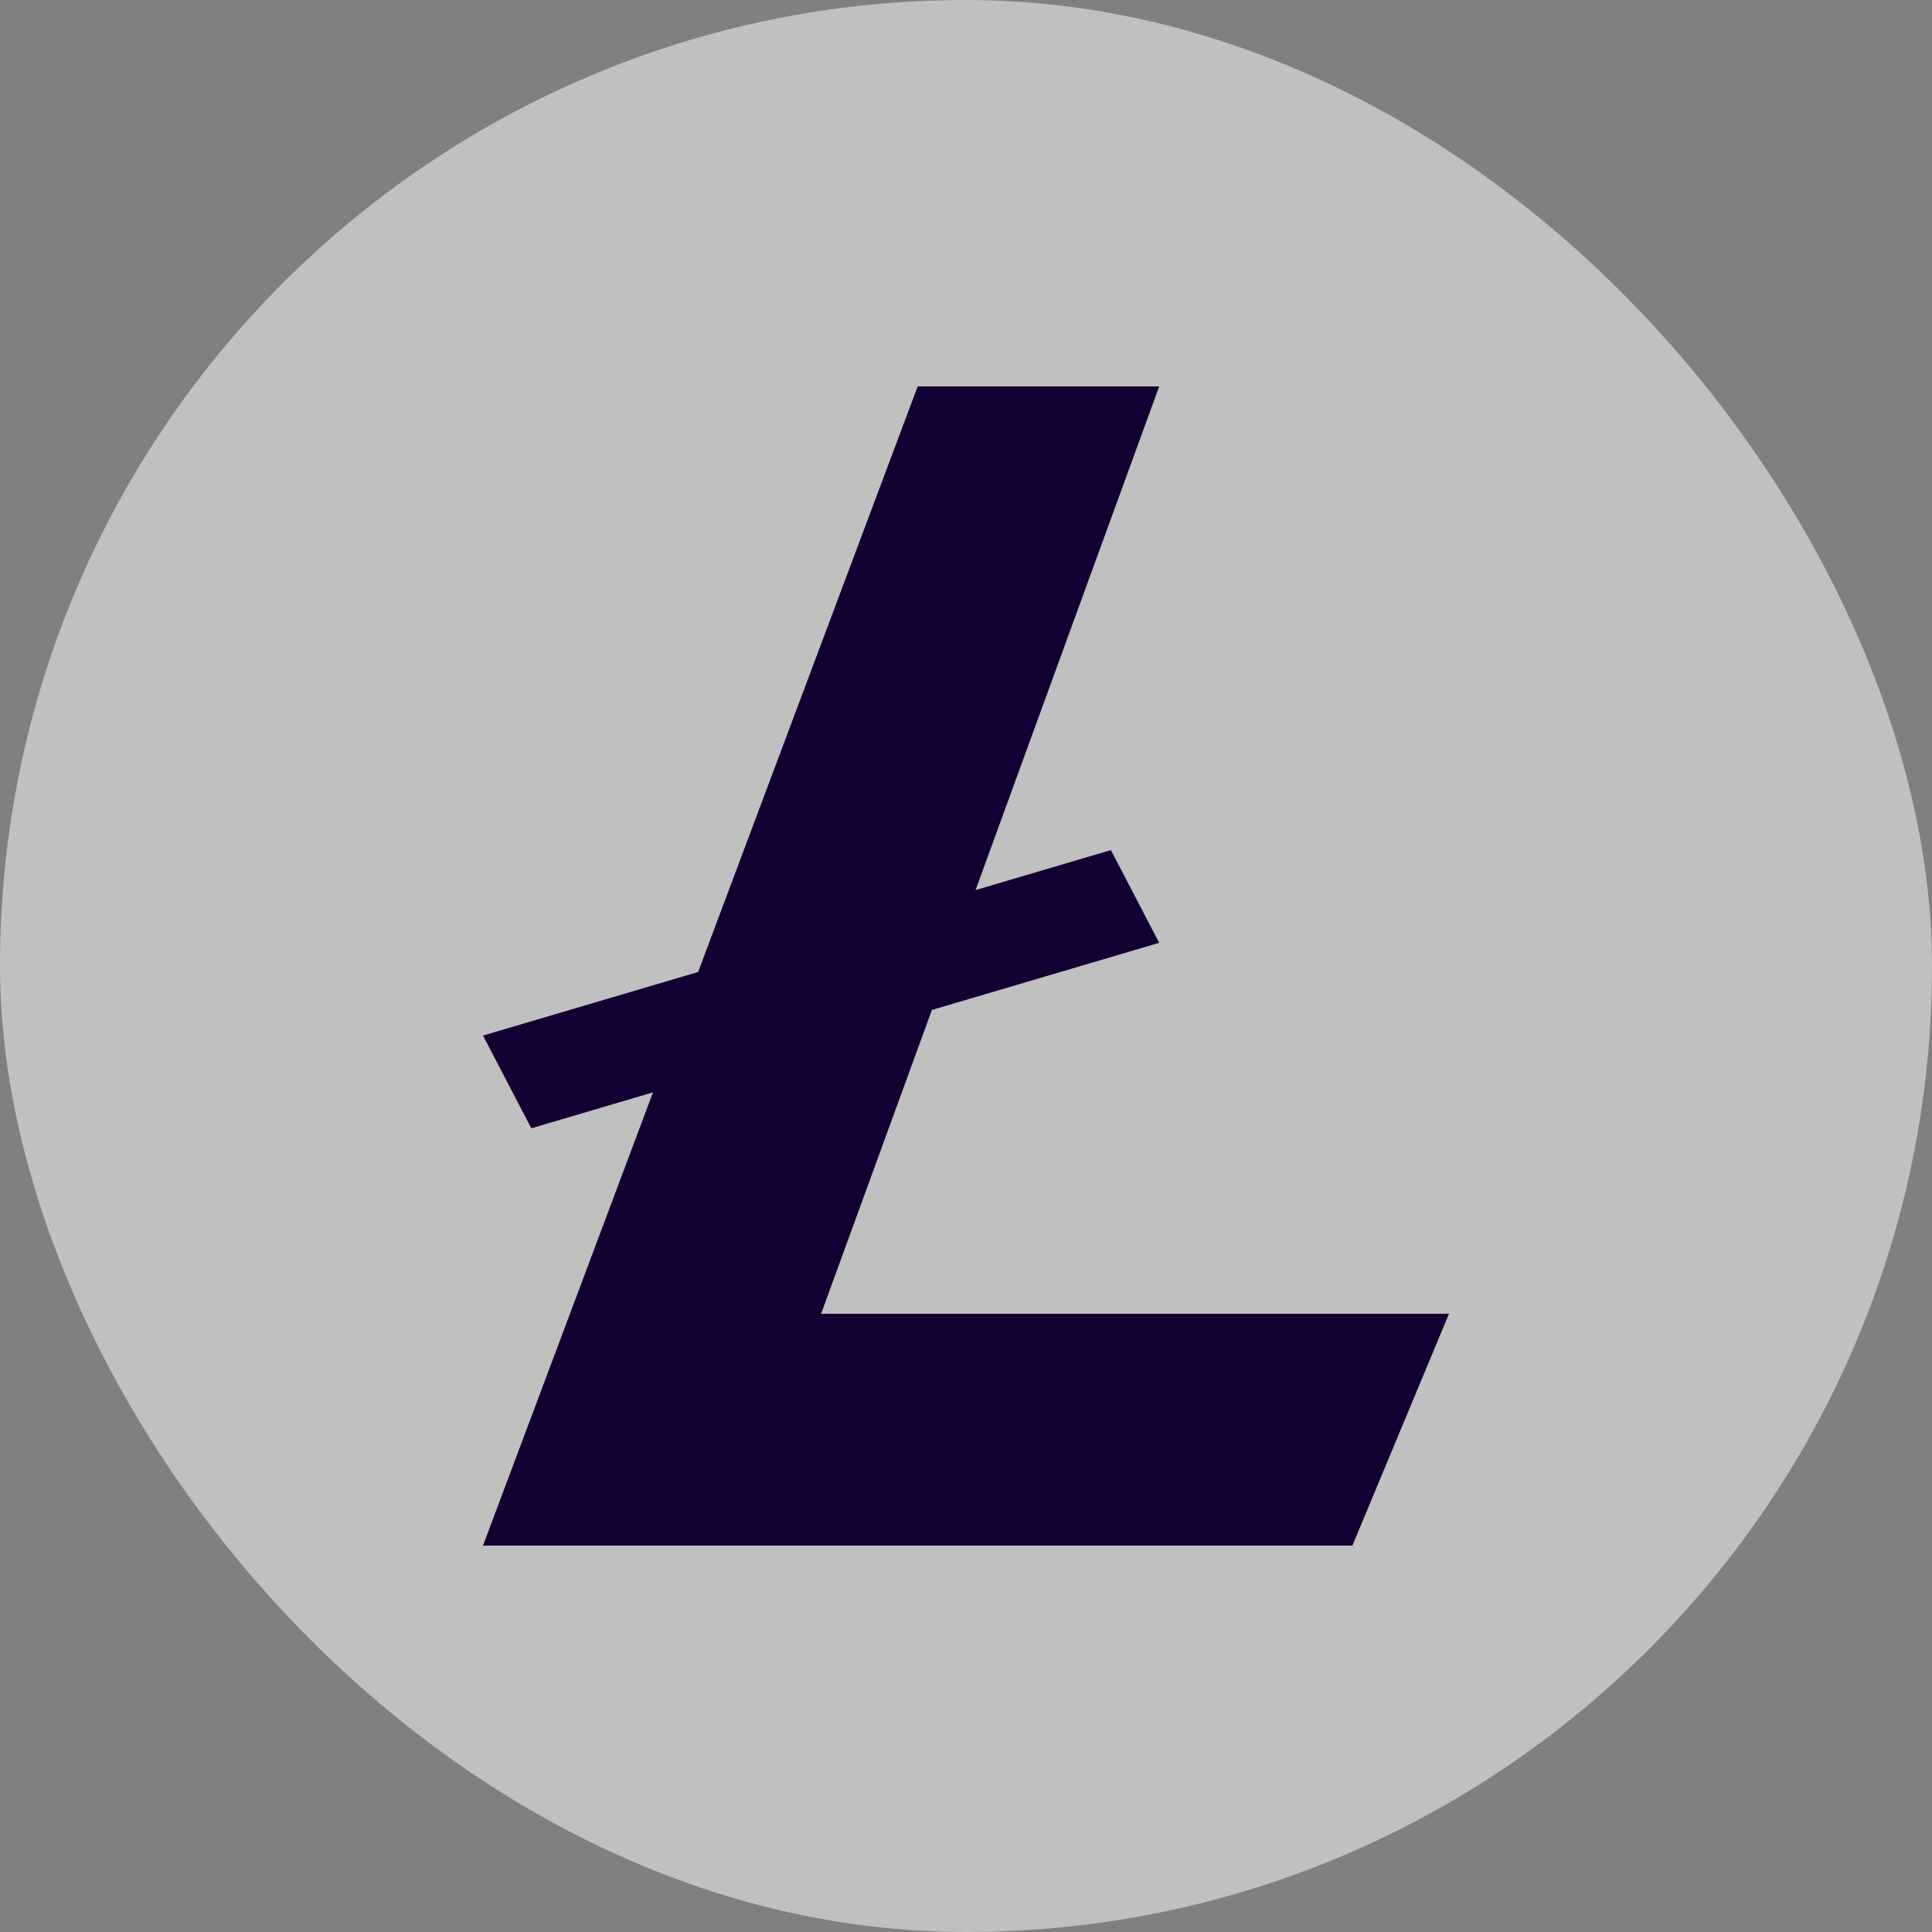
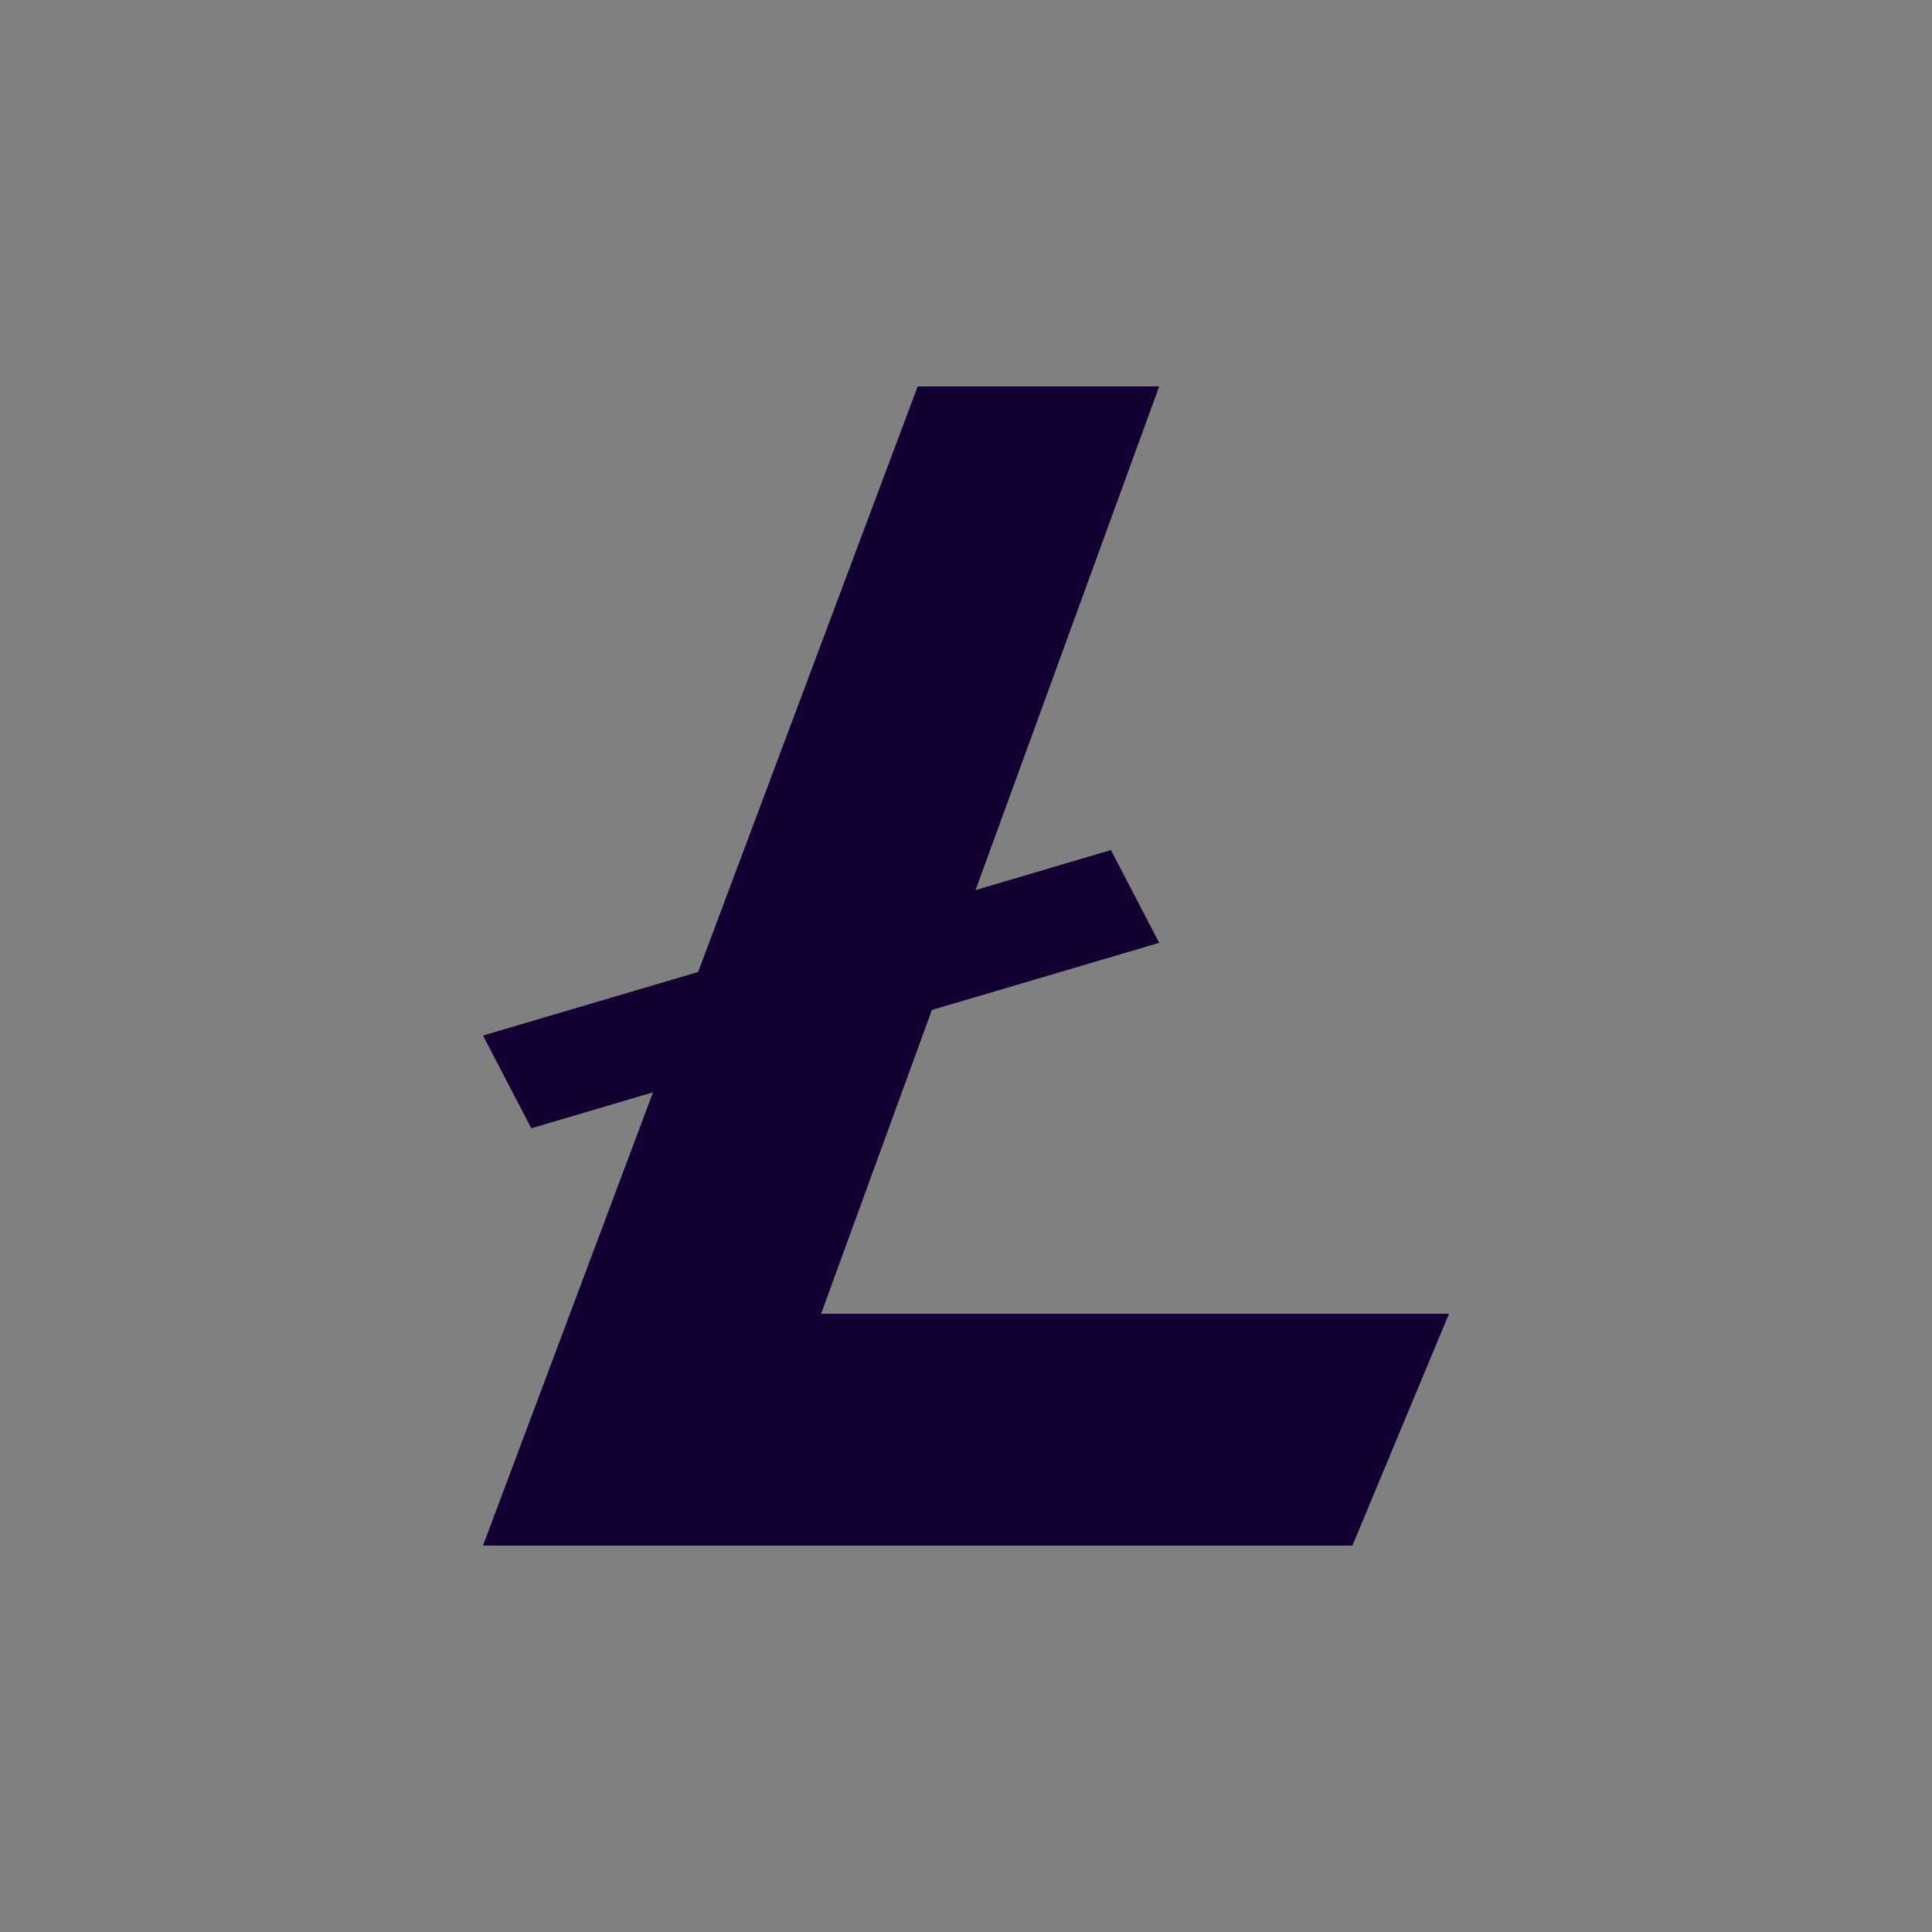
<svg xmlns="http://www.w3.org/2000/svg" width="20" height="20" viewBox="0 0 20 20" fill="none">
  <rect x="0" y="0" width="20" height="20" fill="#808080" stroke="none" />
  <g clip-path="url(#clip0_998_73430)">
-     <rect width="20" height="20" rx="10" fill="white" fill-opacity="0.5" />
-     <path d="M5 16H14L15 13.6H8.5L9.647 10.455L12 9.76L11.5 8.8L10.099 9.214L12 4H9.5L7.227 10.062L5 10.72L5.5 11.68L6.76 11.308L5 16Z" fill="#130033" />
+     <path d="M5 16H14L15 13.6H8.5L9.647 10.455L12 9.76L11.5 8.8L10.099 9.214L12 4H9.5L7.227 10.062L5 10.72L5.5 11.68L6.76 11.308L5 16" fill="#130033" />
  </g>
  <defs>
    <clipPath id="clip0_998_73430">
      <rect width="20" height="20" fill="white" />
    </clipPath>
  </defs>
</svg>